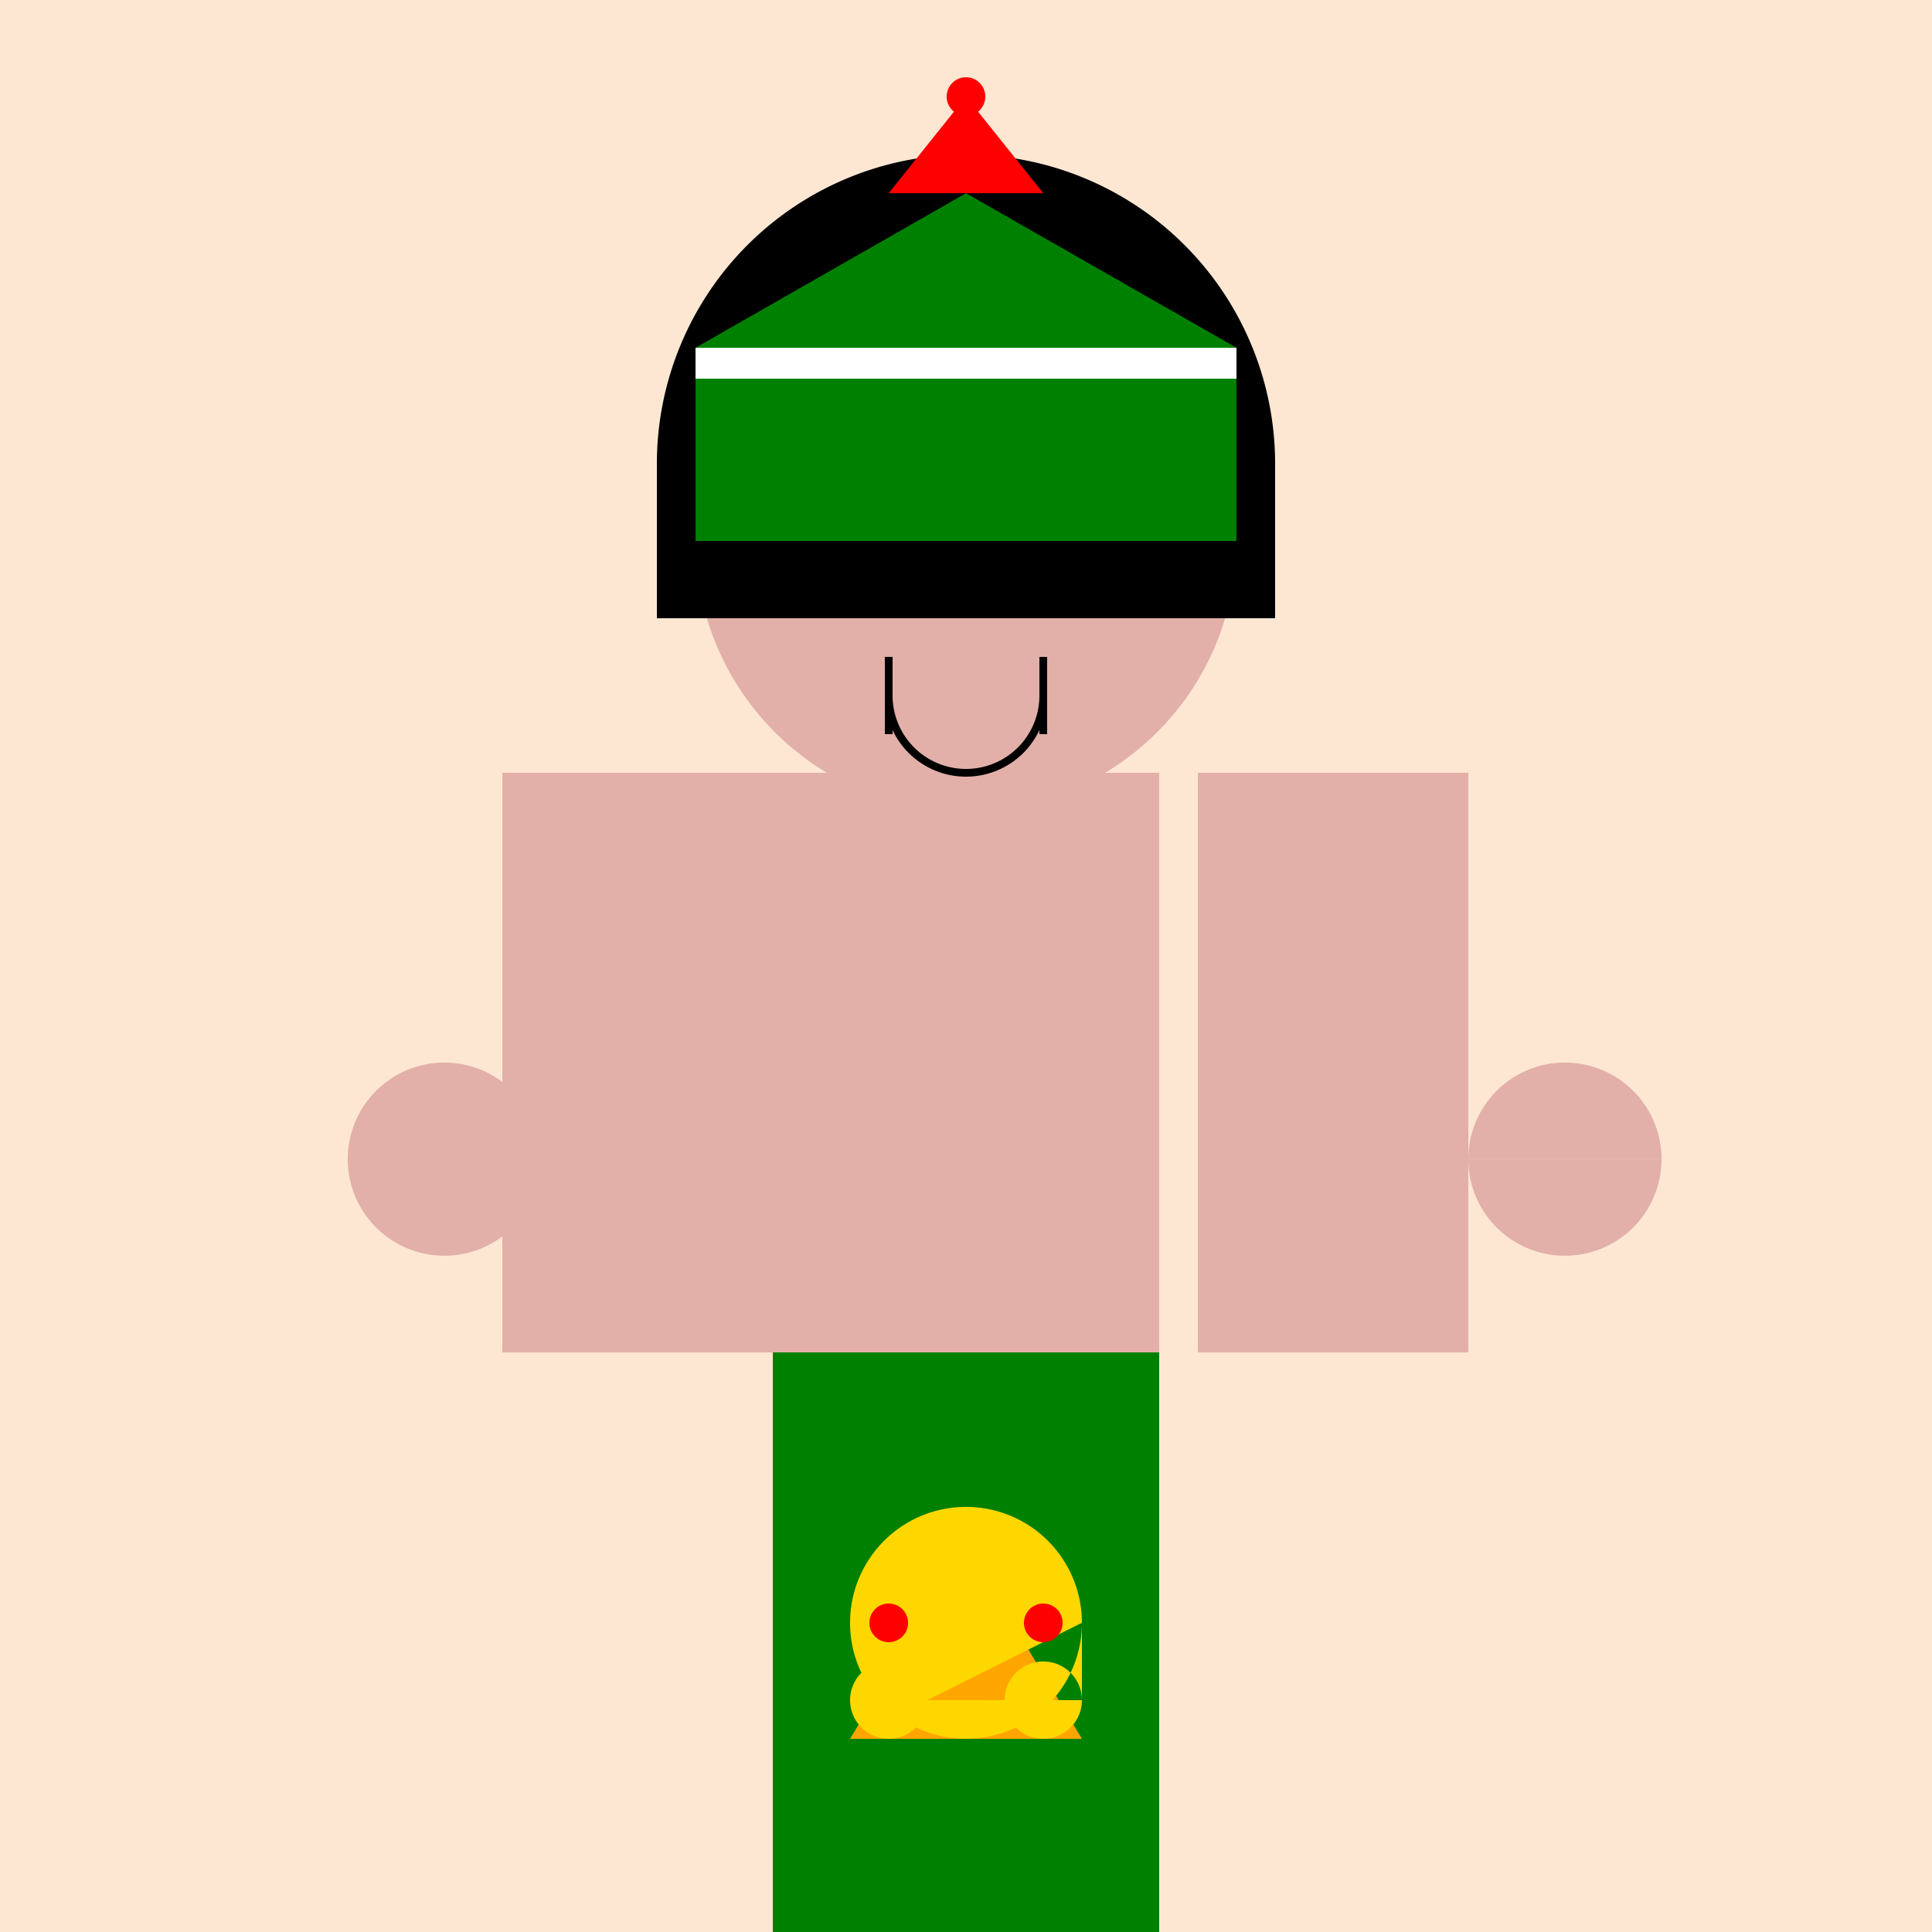
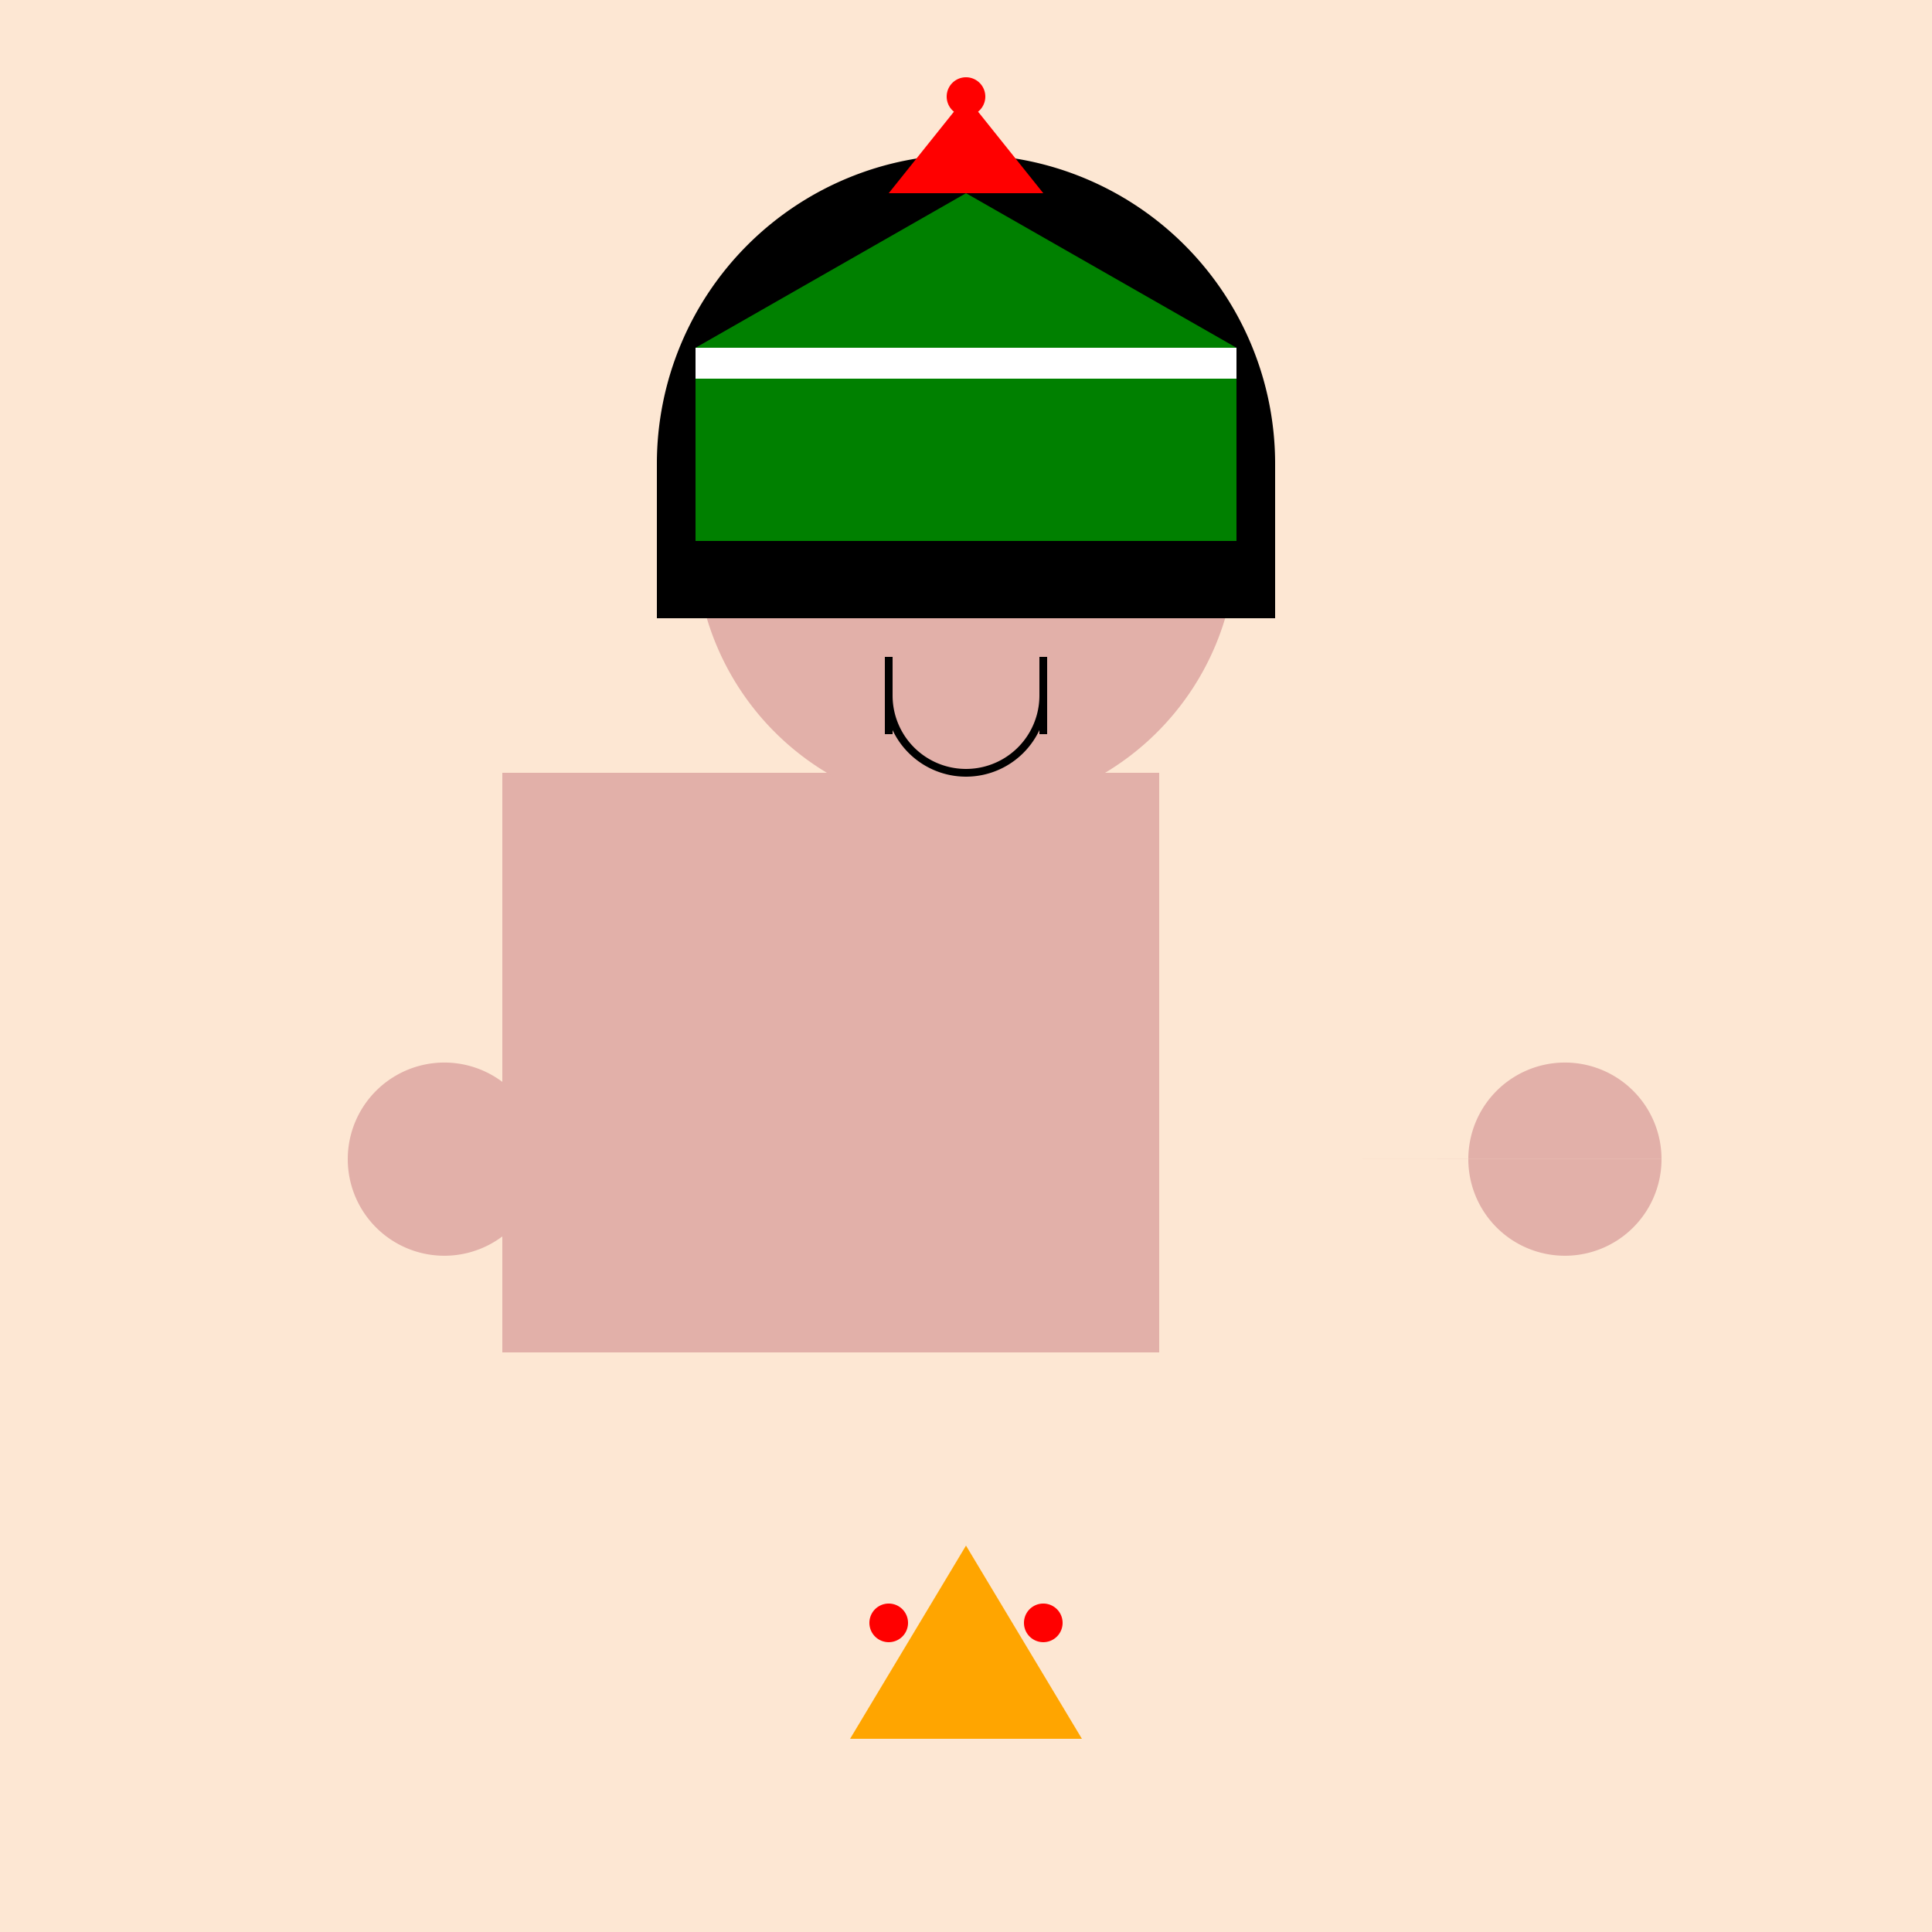
<svg xmlns="http://www.w3.org/2000/svg" width="500" height="500">
  <defs />
  <g>
    <rect fill="#FDE7D3" stroke="none" x="0" y="0" width="512" height="512" />
    <rect fill="#E2B0A9" stroke="none" x="200" y="200" width="100" height="150" />
    <path fill="#E2B0A9" stroke="none" paint-order="stroke fill markers" d=" M 320 140 A 70 70 0 1 1 320 139.93" />
    <path fill="#000000" stroke="none" paint-order="stroke fill markers" d=" M 330 120 A 80 80 0 1 0 170 120 L 170 160 L 330 160 Z" />
    <path fill="#000000" stroke="none" paint-order="stroke fill markers" d=" M 240 130 A 10 10 0 1 1 240 129.99 L 280 130 A 10 10 0 1 1 280 129.99" />
    <path fill="none" stroke="#000000" paint-order="fill stroke markers" d=" M 220 120 L 240 120 M 260 120 L 280 120" stroke-miterlimit="10" stroke-width="3" stroke-dasharray="" />
    <path fill="none" stroke="#000000" paint-order="fill stroke markers" d=" M 230 170 L 230 190 M 270 170 L 270 190" stroke-miterlimit="10" stroke-width="2" stroke-dasharray="" />
    <path fill="none" stroke="#000000" paint-order="fill stroke markers" d=" M 270 180 A 20 20 0 0 1 230 180" stroke-miterlimit="10" stroke-width="2" stroke-dasharray="" />
    <path fill="none" stroke="none" />
    <rect fill="#008000" stroke="none" x="180" y="90" width="140" height="50" />
    <path fill="#008000" stroke="none" paint-order="stroke fill markers" d=" M 180 90 L 250 50 L 320 90 Z" />
    <rect fill="#FFFFFF" stroke="none" x="180" y="90" width="140" height="8" />
    <path fill="#FF0000" stroke="none" paint-order="stroke fill markers" d=" M 230 50 L 250 25 L 270 50 Z" />
    <path fill="#FF0000" stroke="none" paint-order="stroke fill markers" d=" M 255 25 A 5 5 0 1 1 255 24.995" />
-     <rect fill="#E2B0A9" stroke="none" x="230" y="350" width="50" height="50" />
-     <rect fill="#008000" stroke="none" x="200" y="350" width="100" height="150" />
-     <rect fill="#0000FF" stroke="none" x="200" y="500" width="100" height="50" />
    <rect fill="#000000" stroke="none" x="200" y="550" width="100" height="10" />
    <rect fill="#E2B0A9" stroke="none" x="130" y="200" width="70" height="150" />
-     <rect fill="#E2B0A9" stroke="none" x="310" y="200" width="70" height="150" />
    <path fill="#E2B0A9" stroke="none" paint-order="stroke fill markers" d=" M 140 300 A 25 25 0 1 1 140 299.975 L 430 300 A 25 25 0 1 1 430 299.975" />
    <path fill="#FFA500" stroke="none" paint-order="stroke fill markers" d=" M 250 400 L 220 450 L 280 450 Z" />
-     <path fill="#FFD700" stroke="none" paint-order="stroke fill markers" d=" M 280 420 A 30 30 0 1 1 280 419.97 L 240 440 A 10 10 0 1 1 240 439.99 L 280 440 A 10 10 0 1 1 280 439.99" />
    <path fill="#FF0000" stroke="none" paint-order="stroke fill markers" d=" M 235 420 A 5 5 0 1 1 235 419.995 L 275 420 A 5 5 0 1 1 275 419.995" />
  </g>
</svg>